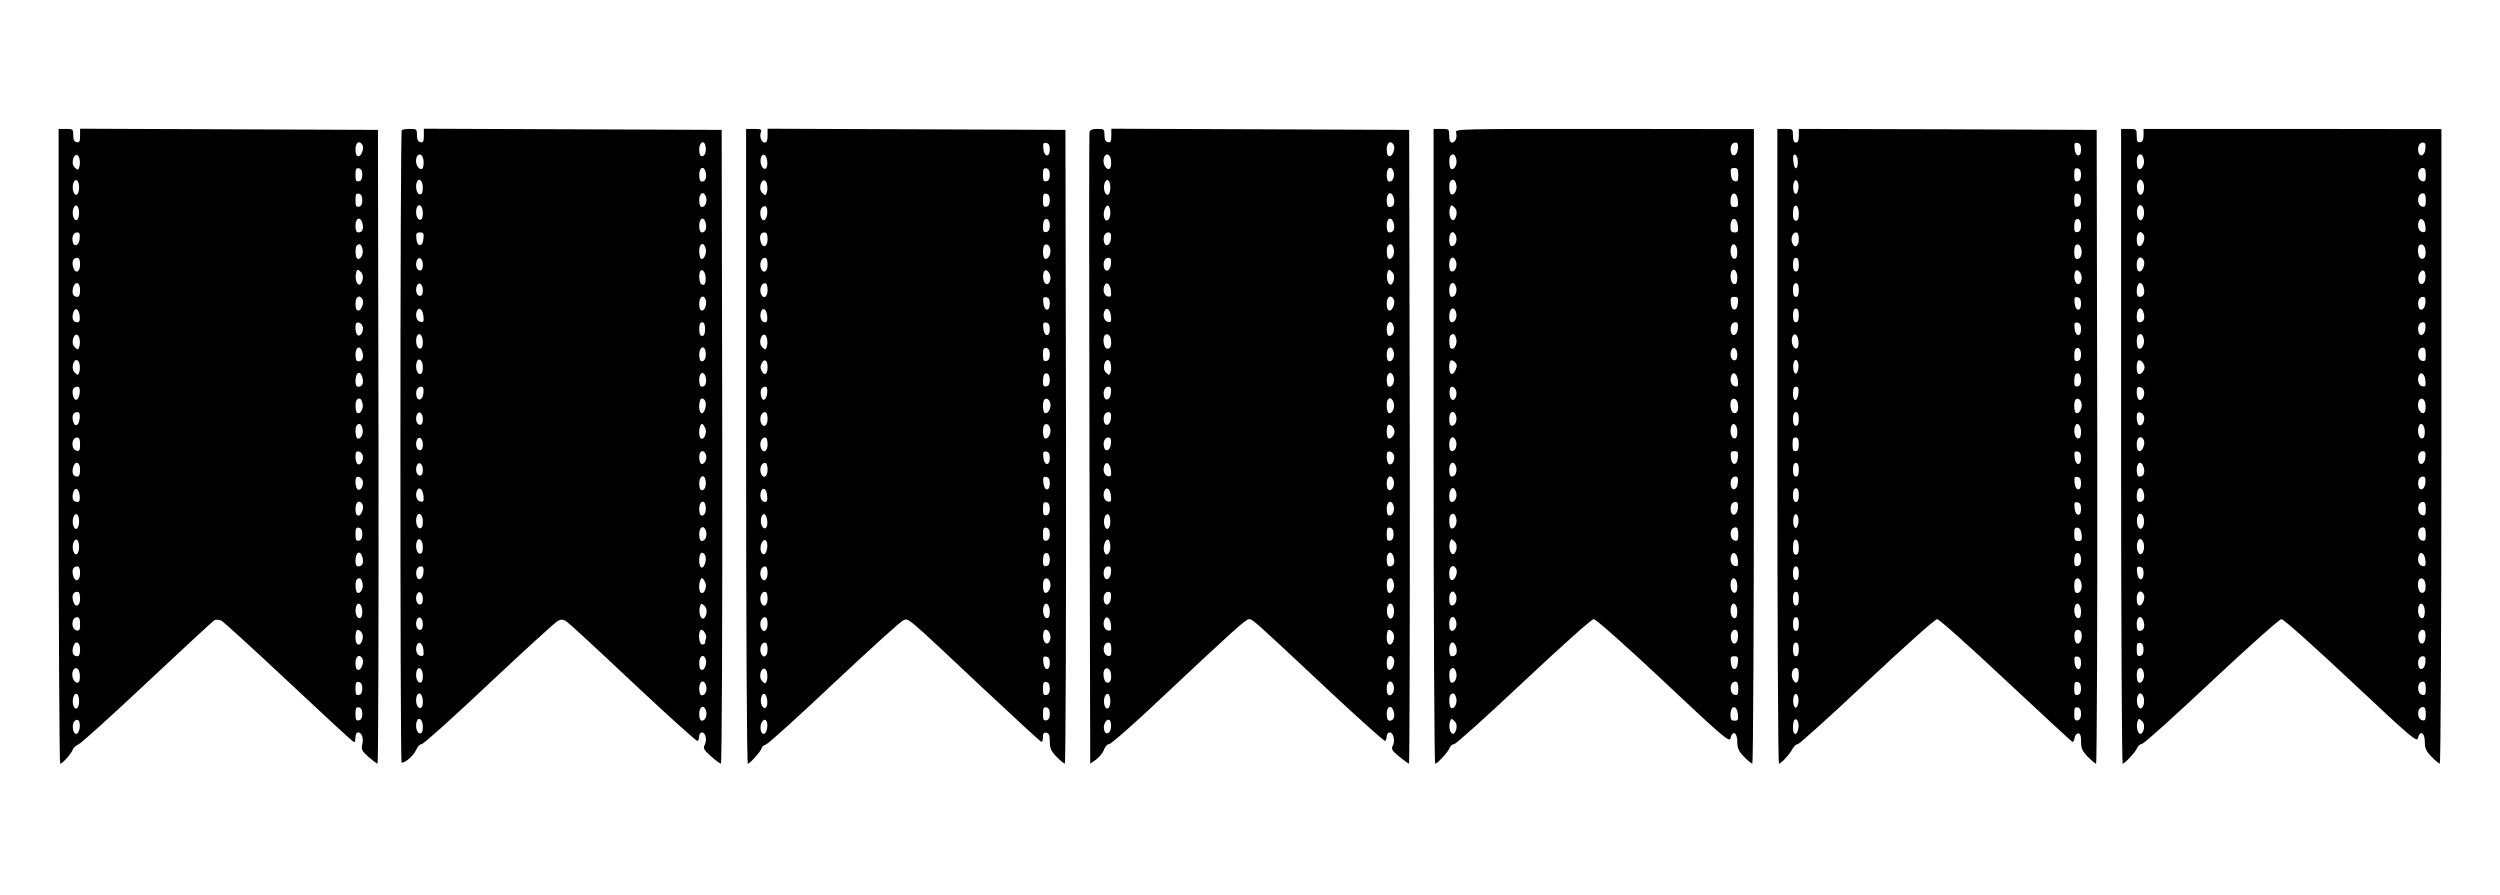
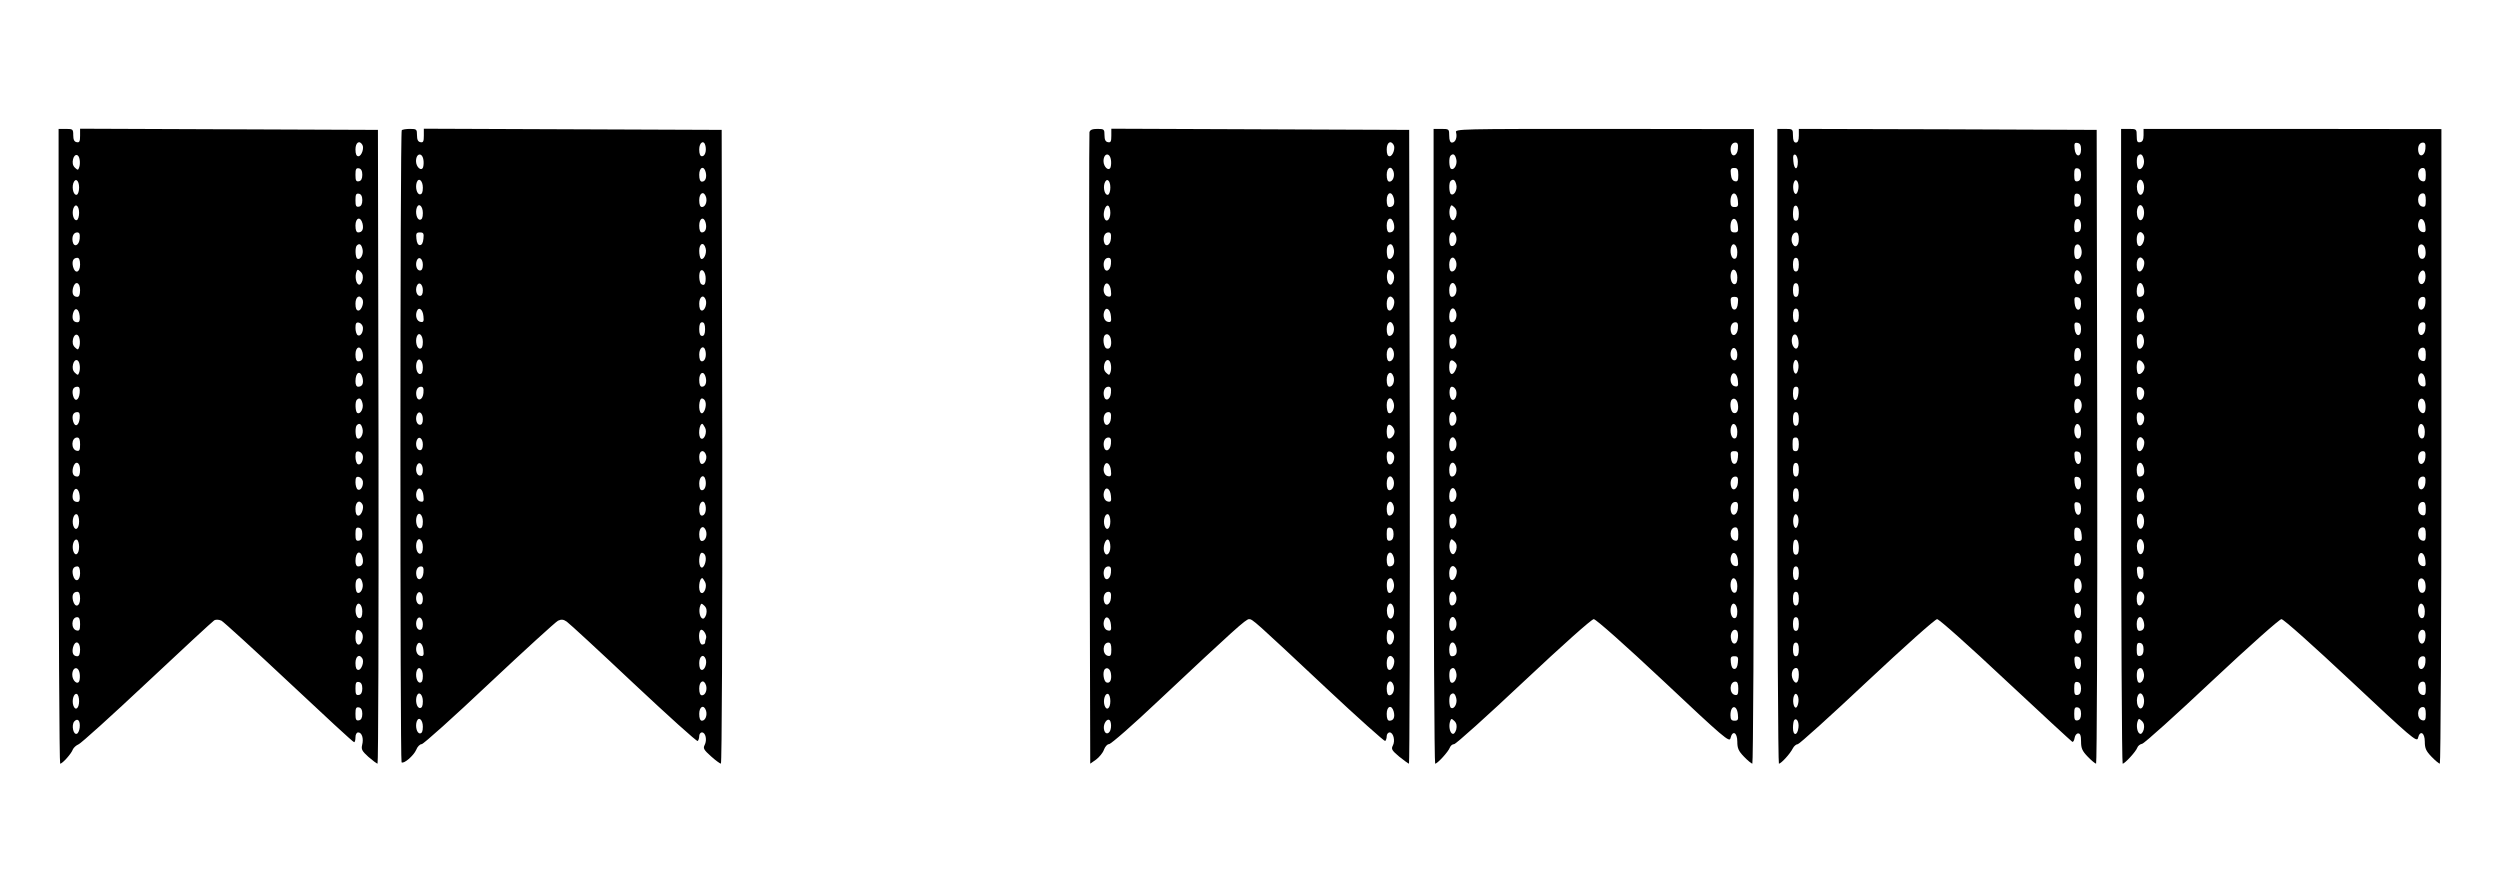
<svg xmlns="http://www.w3.org/2000/svg" version="1.0" width="1280pt" height="458pt" viewBox="0 0 1280 458" preserveAspectRatio="xMidYMid meet">
  <g transform="translate(0,458) scale(0.1,-0.1)" fill="#000000" stroke="none">
    <path d="M300 2295 c0 -894 4 -1625 8 -1625 12 0 58 52 65 73 4 9 17 21 29 26 13 5 171 148 351 317 181 170 336 313 344 318 9 5 24 4 37 -2 11 -6 167 -148 346 -316 179 -168 328 -306 333 -306 4 0 7 11 7 25 0 15 6 25 14 25 19 0 29 -31 20 -65 -5 -22 0 -31 32 -60 22 -19 42 -34 47 -35 4 0 6 730 5 1623 l-3 1622 -762 3 -763 3 0 -36 c0 -29 -3 -36 -17 -33 -13 2 -18 13 -18 36 0 30 -2 32 -37 32 l-38 0 0 -1625z m1555 1544 c11 -16 -4 -59 -20 -59 -10 0 -15 11 -15 35 0 35 20 49 35 24z m-1447 -78 c2 -12 1 -30 -3 -39 -5 -14 -7 -14 -22 0 -11 11 -13 25 -9 43 8 31 30 28 34 -4z m1447 -76 c0 -20 -6 -31 -17 -33 -15 -3 -18 4 -18 33 0 29 3 36 18 33 11 -2 17 -13 17 -33z m-1450 -65 c0 -18 -5 -35 -12 -37 -15 -5 -26 31 -18 58 10 31 30 17 30 -21z m1450 -65 c0 -20 -6 -31 -17 -33 -15 -3 -18 4 -18 33 0 29 3 36 18 33 11 -2 17 -13 17 -33z m-1450 -65 c0 -18 -5 -35 -12 -37 -15 -5 -26 31 -18 58 10 31 30 17 30 -21z m1451 -54 c7 -29 -1 -46 -22 -46 -9 0 -14 11 -14 35 0 41 26 49 36 11z m-1448 -78 c-3 -36 -30 -46 -36 -15 -5 26 5 47 23 47 12 0 15 -8 13 -32z m1448 -53 c7 -26 -11 -59 -27 -49 -10 6 -12 58 -2 67 13 13 23 7 29 -18z m-1446 -80 c0 -41 -26 -49 -36 -11 -7 29 1 46 22 46 9 0 14 -11 14 -35z m1446 -80 c-4 -14 -12 -25 -19 -22 -14 4 -21 41 -12 65 5 14 7 14 22 0 11 -11 13 -25 9 -43z m-1446 -50 c0 -24 -5 -35 -14 -35 -21 0 -29 17 -22 46 10 38 36 30 36 -11z m1445 -46 c11 -16 -4 -59 -20 -59 -10 0 -15 11 -15 35 0 35 20 49 35 24z m-1447 -87 c2 -23 -1 -32 -12 -32 -21 0 -29 17 -22 46 9 34 30 25 34 -14z m1450 -57 c3 -26 -13 -50 -27 -41 -6 4 -11 21 -11 37 0 24 4 30 18 27 9 -2 18 -12 20 -23z m-1450 -64 c2 -12 1 -30 -3 -39 -5 -14 -7 -14 -22 0 -11 11 -13 25 -9 43 8 31 30 28 34 -4z m1448 -65 c7 -29 -1 -46 -22 -46 -9 0 -14 11 -14 35 0 41 26 49 36 11z m-1448 -65 c2 -12 1 -30 -3 -39 -5 -14 -7 -14 -22 0 -11 11 -13 25 -9 43 8 31 30 28 34 -4z m1448 -65 c7 -29 -1 -46 -22 -46 -9 0 -14 10 -14 28 0 47 25 59 36 18z m-1448 -78 c-4 -39 -25 -48 -34 -14 -7 29 1 46 22 46 11 0 14 -9 12 -32z m1448 -53 c7 -26 -11 -59 -27 -49 -10 6 -12 58 -2 67 13 13 23 7 29 -18z m-1448 -77 c-4 -39 -25 -48 -34 -14 -7 29 1 46 22 46 11 0 14 -9 12 -32z m1448 -53 c7 -26 -11 -59 -27 -49 -10 6 -12 58 -2 67 13 13 23 7 29 -18z m-1446 -81 c0 -28 -3 -35 -17 -32 -31 6 -29 68 2 68 11 0 15 -10 15 -36z m1448 -59 c3 -26 -13 -50 -27 -41 -6 4 -11 21 -11 37 0 24 4 30 18 27 9 -2 18 -12 20 -23z m-1448 -70 c0 -24 -5 -35 -14 -35 -21 0 -29 17 -22 46 10 38 36 30 36 -11z m1448 -60 c3 -26 -13 -50 -27 -41 -6 4 -11 21 -11 37 0 24 4 30 18 27 9 -2 18 -12 20 -23z m-1450 -73 c2 -23 -1 -32 -12 -32 -21 0 -29 17 -22 46 9 34 30 25 34 -14z m1447 -43 c11 -16 -4 -59 -20 -59 -10 0 -15 11 -15 35 0 35 20 49 35 24z m-1450 -89 c0 -38 -20 -52 -30 -21 -8 27 3 63 18 58 7 -2 12 -19 12 -37z m1450 -65 c0 -20 -6 -31 -17 -33 -15 -3 -18 4 -18 33 0 29 3 36 18 33 11 -2 17 -13 17 -33z m-1450 -65 c0 -38 -20 -52 -30 -21 -8 27 3 63 18 58 7 -2 12 -19 12 -37z m1451 -54 c7 -29 -1 -46 -22 -46 -9 0 -14 10 -14 28 0 47 25 59 36 18z m-1446 -81 c0 -41 -26 -49 -36 -11 -7 29 1 46 22 46 9 0 14 -11 14 -35z m1446 -50 c7 -26 -11 -59 -27 -49 -10 6 -12 58 -2 67 13 13 23 7 29 -18z m-1446 -80 c0 -41 -26 -49 -36 -11 -7 29 1 46 22 46 9 0 14 -11 14 -35z m1445 -66 c0 -24 -5 -34 -15 -34 -16 0 -25 37 -16 62 10 26 31 8 31 -28z m-1445 -65 c0 -28 -3 -35 -17 -32 -31 6 -29 68 2 68 11 0 15 -10 15 -36z m1446 -78 c-10 -39 -36 -33 -36 7 0 41 9 52 28 33 9 -9 12 -24 8 -40z m-1446 -51 c0 -24 -5 -35 -14 -35 -21 0 -29 17 -22 46 10 38 36 30 36 -11z m1445 -46 c11 -16 -4 -59 -20 -59 -10 0 -15 11 -15 35 0 35 20 49 35 24z m-1447 -78 c2 -12 1 -29 -2 -38 -9 -22 -36 2 -36 32 0 41 32 47 38 6z m1447 -76 c0 -20 -6 -31 -17 -33 -15 -3 -18 4 -18 33 0 29 3 36 18 33 11 -2 17 -13 17 -33z m-1450 -65 c0 -38 -20 -52 -30 -21 -8 27 3 63 18 58 7 -2 12 -19 12 -37z m1450 -65 c0 -20 -6 -31 -17 -33 -15 -3 -18 4 -18 33 0 29 3 36 18 33 11 -2 17 -13 17 -33z m-1447 -71 c-2 -15 -8 -29 -15 -31 -18 -6 -28 44 -13 63 18 20 32 4 28 -32z" />
    <path d="M2057 3913 c-9 -8 -9 -3227 -1 -3236 11 -10 62 34 75 64 6 16 19 29 28 29 9 0 165 140 346 311 182 171 340 315 352 321 17 8 28 7 45 -5 13 -9 167 -151 342 -316 176 -165 323 -298 328 -295 4 3 8 14 8 25 0 10 6 19 14 19 19 0 27 -39 14 -64 -9 -17 -5 -25 32 -58 23 -21 47 -38 51 -38 5 0 8 701 7 1623 l-3 1622 -762 3 -763 3 0 -36 c0 -29 -3 -36 -17 -33 -13 2 -18 13 -18 36 0 30 -2 32 -36 32 -19 0 -39 -3 -42 -7z m1555 -80 c6 -28 -3 -53 -18 -53 -9 0 -14 12 -14 35 0 37 25 51 32 18z m-1444 -72 c2 -12 1 -29 -2 -38 -9 -22 -36 2 -36 32 0 41 32 47 38 6z m1445 -62 c7 -27 -1 -49 -19 -49 -9 0 -14 12 -14 35 0 39 24 49 33 14z m-1448 -80 c0 -24 -5 -34 -15 -34 -16 0 -25 37 -16 62 10 26 31 8 31 -28z m1450 -48 c7 -24 -4 -51 -21 -51 -9 0 -14 12 -14 35 0 38 24 50 35 16z m-1450 -82 c0 -24 -5 -34 -15 -34 -16 0 -25 37 -16 62 10 26 31 8 31 -28z m1448 -50 c7 -27 -1 -49 -19 -49 -9 0 -14 12 -14 35 0 39 24 49 33 14z m-1445 -81 c-2 -21 -8 -33 -18 -33 -10 0 -16 12 -18 33 -3 27 0 32 18 32 18 0 21 -5 18 -32z m1445 -50 c7 -25 -10 -61 -24 -53 -5 4 -9 22 -9 41 0 39 24 48 33 12z m-1448 -84 c0 -19 -5 -29 -15 -29 -16 0 -25 28 -16 51 10 25 31 10 31 -22z m1448 -69 c0 -30 -7 -40 -22 -30 -12 7 -15 58 -4 69 11 11 26 -11 26 -39z m-1448 -61 c0 -19 -5 -29 -15 -29 -16 0 -25 28 -16 51 10 25 31 10 31 -22z m1448 -48 c8 -21 -4 -56 -19 -56 -9 0 -14 12 -14 35 0 36 22 50 33 21z m-1445 -85 c3 -27 0 -32 -15 -29 -19 3 -28 30 -19 54 10 26 31 10 34 -25z m1442 -66 c0 -24 -5 -35 -15 -35 -10 0 -15 11 -15 35 0 24 5 35 15 35 10 0 15 -11 15 -35z m-1445 -66 c0 -24 -5 -34 -15 -34 -16 0 -25 37 -16 62 10 26 31 8 31 -28z m1447 -46 c6 -28 -3 -53 -18 -53 -9 0 -14 12 -14 35 0 37 25 51 32 18z m-1447 -84 c0 -24 -5 -34 -15 -34 -16 0 -25 37 -16 62 10 26 31 8 31 -28z m1448 -50 c7 -27 -1 -49 -19 -49 -9 0 -14 12 -14 35 0 39 24 49 33 14z m-1445 -81 c-3 -36 -30 -46 -36 -15 -5 26 5 47 23 47 12 0 15 -8 13 -32z m1444 -46 c7 -24 -9 -65 -22 -57 -16 10 -12 75 4 75 7 0 16 -8 18 -18z m-1447 -88 c0 -19 -5 -29 -15 -29 -16 0 -25 28 -16 51 10 25 31 10 31 -22z m1445 -44 c12 -22 -4 -65 -21 -55 -16 10 -10 75 7 75 2 0 8 -9 14 -20z m-1445 -86 c0 -19 -5 -29 -15 -29 -16 0 -25 28 -16 51 10 25 31 10 31 -22z m1450 -54 c7 -22 -11 -53 -26 -44 -5 3 -9 18 -9 35 0 34 25 40 35 9z m-1450 -76 c0 -19 -5 -29 -15 -29 -16 0 -25 28 -16 51 10 25 31 10 31 -22z m1447 -51 c6 -28 -3 -53 -18 -53 -9 0 -14 12 -14 35 0 37 25 51 32 18z m-1444 -82 c3 -27 0 -32 -15 -29 -19 3 -28 30 -19 54 10 26 31 10 34 -25z m1444 -48 c6 -28 -3 -53 -18 -53 -9 0 -14 12 -14 35 0 37 25 51 32 18z m-1447 -84 c0 -24 -5 -34 -15 -34 -16 0 -25 37 -16 62 10 26 31 8 31 -28z m1450 -48 c7 -24 -4 -51 -21 -51 -9 0 -14 12 -14 35 0 38 24 50 35 16z m-1450 -82 c0 -24 -5 -34 -15 -34 -16 0 -25 37 -16 62 10 26 31 8 31 -28z m1447 -47 c7 -24 -9 -65 -22 -57 -16 10 -12 75 4 75 7 0 16 -8 18 -18z m-1444 -84 c-3 -36 -30 -46 -36 -15 -5 26 5 47 23 47 12 0 15 -8 13 -32z m1442 -48 c12 -22 -4 -65 -21 -55 -16 10 -10 75 7 75 2 0 8 -9 14 -20z m-1445 -86 c0 -19 -5 -29 -15 -29 -16 0 -25 28 -16 51 10 25 31 10 31 -22z m1451 -79 c-4 -14 -12 -25 -19 -22 -14 4 -21 41 -12 65 5 14 7 14 22 0 11 -11 13 -25 9 -43z m-1451 -51 c0 -19 -5 -29 -15 -29 -16 0 -25 28 -16 51 10 25 31 10 31 -22z m1450 -72 c-3 -8 -5 -18 -5 -23 0 -5 -7 -9 -15 -9 -16 0 -22 60 -8 74 11 10 34 -26 28 -42z m-1447 -61 c3 -27 0 -32 -15 -29 -19 3 -28 30 -19 54 10 26 31 10 34 -25z m1445 -45 c8 -21 -4 -56 -19 -56 -9 0 -14 12 -14 35 0 36 22 50 33 21z m-1448 -87 c0 -24 -5 -34 -15 -34 -16 0 -25 37 -16 62 10 26 31 8 31 -28z m1450 -48 c7 -24 -4 -51 -21 -51 -9 0 -14 12 -14 35 0 38 24 50 35 16z m-1450 -82 c0 -24 -5 -34 -15 -34 -16 0 -25 37 -16 62 10 26 31 8 31 -28z m1450 -48 c7 -24 -4 -51 -21 -51 -9 0 -14 12 -14 35 0 38 24 50 35 16z m-1450 -82 c0 -24 -5 -34 -15 -34 -16 0 -25 37 -16 62 10 26 31 8 31 -28z" />
-     <path d="M3820 2295 c0 -951 4 -1625 9 -1625 11 0 71 68 71 81 0 5 10 13 23 18 13 5 171 148 351 318 180 169 338 312 351 317 28 11 8 28 404 -344 161 -151 297 -276 302 -278 5 -2 9 8 9 23 0 20 4 26 18 23 13 -3 17 -13 17 -45 0 -34 6 -48 34 -77 19 -20 39 -36 43 -36 4 0 7 730 6 1623 l-3 1622 -762 3 -763 3 0 -36 c0 -24 -5 -35 -14 -35 -18 0 -29 31 -20 54 5 13 -1 16 -35 16 l-41 0 0 -1625z m1555 1520 c0 -43 -29 -40 -33 3 -3 28 0 33 15 30 13 -2 18 -12 18 -33z m-1447 -59 c5 -38 -13 -55 -28 -27 -13 25 -4 64 13 58 7 -2 13 -16 15 -31z m1447 -71 c0 -20 -6 -31 -17 -33 -15 -3 -18 4 -18 33 0 29 3 36 18 33 11 -2 17 -13 17 -33z m-1447 -54 c2 -12 1 -30 -3 -39 -5 -14 -7 -14 -22 0 -11 11 -13 25 -9 43 8 31 30 28 34 -4z m1447 -76 c0 -20 -6 -31 -17 -33 -15 -3 -18 4 -18 33 0 29 3 36 18 33 11 -2 17 -13 17 -33z m-1447 -71 c-2 -15 -8 -29 -15 -31 -18 -6 -28 44 -13 63 18 20 32 4 28 -32z m1447 -60 c0 -19 -6 -30 -17 -32 -14 -3 -18 3 -18 26 0 16 3 32 7 36 14 13 28 -1 28 -30z m-1445 -69 c0 -41 -26 -49 -36 -11 -7 29 1 46 22 46 9 0 14 -11 14 -35z m1448 -54 c4 -24 -15 -54 -29 -45 -11 6 -12 58 -2 68 12 12 28 0 31 -23z m-1448 -76 c0 -37 -22 -49 -34 -19 -9 23 2 54 20 54 9 0 14 -11 14 -35z m1448 -74 c-2 -15 -9 -26 -18 -26 -16 0 -25 37 -16 62 10 25 38 -5 34 -36z m-1448 -56 c0 -37 -22 -49 -34 -19 -9 23 2 54 20 54 9 0 14 -11 14 -35z m1445 -70 c0 -43 -29 -40 -33 3 -3 28 0 33 15 30 13 -2 18 -12 18 -33z m-1447 -63 c2 -23 -1 -32 -11 -32 -19 0 -29 27 -21 52 9 28 29 16 32 -20z m1447 -67 c0 -43 -29 -40 -33 3 -3 28 0 33 15 30 13 -2 18 -12 18 -33z m-1447 -54 c2 -12 1 -30 -3 -39 -5 -14 -7 -14 -22 0 -11 11 -13 25 -9 43 8 31 30 28 34 -4z m1447 -76 c0 -20 -6 -31 -17 -33 -15 -3 -18 4 -18 33 0 29 3 36 18 33 11 -2 17 -13 17 -33z m-1445 -65 c0 -36 -16 -47 -30 -20 -8 14 -8 26 0 40 14 27 30 16 30 -20z m1445 -66 c0 -19 -6 -30 -17 -32 -14 -3 -18 3 -18 26 0 16 3 32 7 36 14 13 28 -1 28 -30z m-1447 -66 c-4 -37 -23 -48 -31 -17 -7 27 1 49 20 49 10 0 13 -9 11 -32z m1450 -57 c4 -24 -15 -54 -29 -45 -11 6 -12 58 -2 68 12 12 28 0 31 -23z m-1448 -76 c0 -37 -22 -49 -34 -19 -9 23 2 54 20 54 9 0 14 -11 14 -35z m1448 -54 c4 -24 -15 -54 -29 -45 -11 6 -12 58 -2 68 12 12 28 0 31 -23z m-1448 -76 c0 -37 -22 -49 -34 -19 -9 23 2 54 20 54 9 0 14 -11 14 -35z m1445 -70 c0 -43 -29 -40 -33 3 -3 28 0 33 15 30 13 -2 18 -12 18 -33z m-1445 -60 c0 -37 -22 -49 -34 -19 -9 23 2 54 20 54 9 0 14 -11 14 -35z m1445 -70 c0 -43 -29 -40 -33 3 -3 28 0 33 15 30 13 -2 18 -12 18 -33z m-1447 -63 c2 -23 -1 -32 -11 -32 -19 0 -29 27 -21 52 9 28 29 16 32 -20z m1447 -67 c0 -20 -6 -31 -17 -33 -15 -3 -18 4 -18 33 0 29 3 36 18 33 11 -2 17 -13 17 -33z m-1447 -59 c5 -37 -13 -55 -27 -29 -12 23 -3 65 13 60 6 -2 12 -16 14 -31z m1447 -71 c0 -20 -6 -31 -17 -33 -15 -3 -18 4 -18 33 0 29 3 36 18 33 11 -2 17 -13 17 -33z m-1447 -71 c-2 -15 -8 -29 -15 -31 -17 -6 -26 33 -13 58 15 28 33 11 28 -27z m1447 -60 c0 -19 -6 -30 -17 -32 -14 -3 -18 3 -18 26 0 16 3 32 7 36 14 13 28 -1 28 -30z m-1445 -69 c0 -37 -22 -49 -34 -19 -9 23 2 54 20 54 9 0 14 -11 14 -35z m1448 -54 c4 -24 -15 -54 -29 -45 -11 6 -12 58 -2 68 12 12 28 0 31 -23z m-1448 -76 c0 -37 -22 -49 -34 -19 -9 23 2 54 20 54 9 0 14 -11 14 -35z m1445 -66 c0 -24 -5 -34 -15 -34 -16 0 -25 37 -16 62 10 26 31 8 31 -28z m-1445 -64 c0 -37 -22 -49 -34 -19 -9 23 2 54 20 54 9 0 14 -11 14 -35z m1448 -74 c-2 -15 -9 -26 -18 -26 -16 0 -25 37 -16 62 10 25 38 -5 34 -36z m-1448 -56 c0 -37 -22 -49 -34 -19 -9 23 2 54 20 54 9 0 14 -11 14 -35z m1445 -70 c0 -43 -29 -40 -33 3 -3 28 0 33 15 30 13 -2 18 -12 18 -33z m-1447 -54 c2 -12 1 -30 -3 -39 -5 -14 -7 -14 -22 0 -11 11 -13 25 -9 43 8 31 30 28 34 -4z m1447 -76 c0 -20 -6 -31 -17 -33 -15 -3 -18 4 -18 33 0 29 3 36 18 33 11 -2 17 -13 17 -33z m-1447 -59 c5 -37 -13 -55 -27 -29 -12 23 -3 65 13 60 6 -2 12 -16 14 -31z m1447 -71 c0 -20 -6 -31 -17 -33 -15 -3 -18 4 -18 33 0 29 3 36 18 33 11 -2 17 -13 17 -33z m-1447 -71 c-2 -15 -8 -29 -15 -31 -17 -6 -26 33 -13 58 15 28 33 11 28 -27z" />
    <path d="M5578 3903 c-2 -10 -2 -741 0 -1626 l4 -1607 30 21 c16 12 35 35 40 50 6 16 17 29 26 29 10 0 123 99 252 221 391 367 449 419 465 419 18 0 24 -5 394 -352 162 -152 299 -274 303 -272 4 3 8 14 8 25 0 10 7 19 15 19 19 0 30 -43 16 -68 -9 -17 -4 -25 33 -56 25 -20 47 -36 50 -36 3 0 5 730 4 1623 l-3 1622 -762 3 -763 3 0 -36 c0 -29 -3 -36 -17 -33 -13 2 -18 13 -18 36 0 30 -2 32 -36 32 -27 0 -38 -5 -41 -17z m1557 -64 c11 -16 -4 -59 -20 -59 -10 0 -15 11 -15 35 0 35 20 49 35 24z m-1447 -78 c2 -12 1 -29 -2 -38 -9 -22 -36 2 -36 32 0 41 32 47 38 6z m1447 -60 c7 -24 -4 -51 -21 -51 -9 0 -14 12 -14 35 0 38 24 50 35 16z m-1450 -81 c0 -18 -5 -35 -12 -37 -15 -5 -26 31 -18 58 10 31 30 17 30 -21z m1451 -54 c7 -29 -1 -46 -22 -46 -9 0 -14 11 -14 35 0 41 26 49 36 11z m-1451 -76 c0 -35 -21 -53 -31 -26 -9 23 5 68 19 63 7 -2 12 -19 12 -37z m1451 -54 c7 -29 -1 -46 -22 -46 -9 0 -14 11 -14 35 0 41 26 49 36 11z m-1448 -78 c-3 -36 -30 -46 -36 -15 -5 26 5 47 23 47 12 0 15 -8 13 -32z m1448 -53 c7 -26 -11 -59 -27 -49 -10 6 -12 58 -2 67 13 13 23 7 29 -18z m-1448 -77 c-3 -36 -30 -46 -36 -15 -5 26 5 47 23 47 12 0 15 -8 13 -32z m1448 -83 c-4 -14 -12 -25 -19 -22 -14 4 -21 41 -12 65 5 14 7 14 22 0 11 -11 13 -25 9 -43z m-1448 -54 c3 -27 0 -32 -15 -29 -19 3 -28 30 -19 54 10 26 31 10 34 -25z m1447 -42 c11 -16 -4 -59 -20 -59 -10 0 -15 11 -15 35 0 35 20 49 35 24z m-1447 -88 c3 -27 0 -32 -15 -29 -19 3 -28 30 -19 54 10 26 31 10 34 -25z m1447 -50 c7 -24 -4 -51 -21 -51 -9 0 -14 12 -14 35 0 38 24 50 35 16z m-1447 -70 c5 -32 -5 -52 -23 -45 -15 6 -21 55 -8 68 12 12 28 0 31 -23z m1447 -60 c7 -24 -4 -51 -21 -51 -9 0 -14 12 -14 35 0 38 24 50 35 16z m-1447 -70 c2 -12 1 -30 -3 -39 -5 -14 -7 -14 -22 0 -11 11 -13 25 -9 43 8 31 30 28 34 -4z m1447 -60 c7 -24 -4 -51 -21 -51 -9 0 -14 12 -14 35 0 38 24 50 35 16z m-1447 -83 c-3 -36 -30 -46 -36 -15 -5 26 5 47 23 47 12 0 15 -8 13 -32z m1448 -53 c7 -26 -11 -59 -27 -49 -5 3 -9 21 -9 40 0 41 26 48 36 9z m-1448 -77 c-3 -36 -30 -46 -36 -15 -5 26 5 47 23 47 12 0 15 -8 13 -32z m1452 -68 c0 -20 -23 -43 -33 -33 -4 3 -7 18 -7 33 0 15 3 30 7 33 10 10 33 -13 33 -33z m-1452 -62 c-3 -36 -30 -46 -36 -15 -5 26 5 47 23 47 12 0 15 -8 13 -32z m1450 -63 c3 -26 -13 -50 -27 -41 -6 4 -11 21 -11 37 0 24 4 30 18 27 9 -2 18 -12 20 -23z m-1450 -74 c3 -27 0 -32 -15 -29 -19 3 -28 30 -19 54 10 26 31 10 34 -25z m1447 -50 c7 -24 -4 -51 -21 -51 -9 0 -14 12 -14 35 0 38 24 50 35 16z m-1447 -80 c3 -27 0 -32 -15 -29 -19 3 -28 30 -19 54 10 26 31 10 34 -25z m1447 -50 c7 -24 -4 -51 -21 -51 -9 0 -14 12 -14 35 0 38 24 50 35 16z m-1450 -81 c0 -38 -20 -52 -30 -21 -8 27 3 63 18 58 7 -2 12 -19 12 -37z m1450 -65 c0 -20 -6 -31 -17 -33 -15 -3 -18 4 -18 33 0 29 3 36 18 33 11 -2 17 -13 17 -33z m-1450 -65 c0 -35 -21 -53 -31 -26 -9 23 5 68 19 63 7 -2 12 -19 12 -37z m1451 -54 c7 -29 -1 -46 -22 -46 -9 0 -14 11 -14 35 0 41 26 49 36 11z m-1448 -78 c-3 -36 -30 -46 -36 -15 -5 26 5 47 23 47 12 0 15 -8 13 -32z m1448 -53 c7 -26 -11 -59 -27 -49 -10 6 -12 58 -2 67 13 13 23 7 29 -18z m-1448 -77 c-3 -36 -30 -46 -36 -15 -5 26 5 47 23 47 12 0 15 -8 13 -32z m1447 -48 c8 -26 -3 -62 -18 -57 -7 2 -13 14 -15 26 -7 45 20 71 33 31z m-1447 -89 c3 -27 0 -32 -15 -29 -19 3 -28 30 -19 54 10 26 31 10 34 -25z m1448 -75 c-10 -39 -36 -33 -36 7 0 41 9 52 28 33 9 -9 12 -24 8 -40z m-1446 -52 c0 -28 -3 -35 -17 -32 -31 6 -29 68 2 68 11 0 15 -10 15 -36z m1445 -45 c11 -16 -4 -59 -20 -59 -10 0 -15 11 -15 35 0 35 20 49 35 24z m-1447 -78 c5 -32 -5 -52 -23 -45 -15 6 -21 55 -8 68 12 12 28 0 31 -23z m1447 -60 c7 -24 -4 -51 -21 -51 -9 0 -14 12 -14 35 0 38 24 50 35 16z m-1450 -81 c0 -38 -20 -52 -30 -21 -8 27 3 63 18 58 7 -2 12 -19 12 -37z m1451 -54 c7 -29 -1 -46 -22 -46 -9 0 -14 11 -14 35 0 41 26 49 36 11z m-1448 -82 c-4 -35 -32 -39 -36 -6 -4 27 17 57 30 44 5 -5 8 -22 6 -38z" />
    <path d="M7340 2295 c0 -894 4 -1625 8 -1625 12 0 68 62 75 82 4 10 13 18 22 18 9 0 169 144 356 320 198 186 348 320 359 320 11 0 161 -133 357 -317 309 -291 338 -315 343 -293 10 43 35 31 35 -17 0 -34 6 -48 34 -77 19 -20 39 -36 43 -36 4 0 8 731 8 1625 l0 1624 -766 1 c-744 0 -765 0 -759 -18 7 -25 -3 -52 -21 -52 -9 0 -14 12 -14 35 0 34 -1 35 -40 35 l-40 0 0 -1625z m1558 1523 c-3 -36 -30 -46 -36 -15 -5 26 5 47 23 47 12 0 15 -8 13 -32z m-1442 -53 c7 -26 -11 -59 -27 -49 -10 6 -12 58 -2 67 13 13 23 7 29 -18z m1444 -81 c0 -28 -3 -35 -17 -32 -12 2 -19 14 -21 36 -3 27 0 32 17 32 17 0 21 -6 21 -36z m-1444 -49 c7 -26 -11 -59 -27 -49 -10 6 -12 58 -2 67 13 13 23 7 29 -18z m1442 -83 c3 -27 0 -32 -17 -32 -16 0 -21 6 -21 28 0 53 33 56 38 4z m-1442 -77 c-4 -14 -12 -25 -19 -22 -14 4 -21 41 -12 65 5 14 7 14 22 0 11 -11 13 -25 9 -43z m1442 -53 c3 -27 0 -32 -17 -32 -16 0 -21 6 -21 28 0 53 33 56 38 4z m-1443 -51 c7 -24 -4 -51 -21 -51 -9 0 -14 12 -14 35 0 38 24 50 35 16z m1440 -82 c0 -24 -5 -34 -15 -34 -16 0 -25 37 -16 62 10 26 31 8 31 -28z m-1440 -48 c7 -24 -4 -51 -21 -51 -9 0 -14 12 -14 35 0 38 24 50 35 16z m1440 -82 c0 -24 -5 -34 -15 -34 -16 0 -25 37 -16 62 10 26 31 8 31 -28z m-1440 -48 c7 -24 -4 -51 -21 -51 -9 0 -14 12 -14 35 0 38 24 50 35 16z m1443 -83 c-2 -21 -8 -33 -18 -33 -10 0 -16 12 -18 33 -3 27 0 32 18 32 18 0 21 -5 18 -32z m-1444 -44 c9 -23 -2 -54 -20 -54 -9 0 -14 10 -14 28 0 42 22 58 34 26z m1444 -86 c-3 -36 -30 -46 -36 -15 -5 26 5 47 23 47 12 0 15 -8 13 -32z m-1442 -53 c7 -26 -11 -59 -27 -49 -10 6 -12 58 -2 67 13 13 23 7 29 -18z m1439 -81 c0 -19 -5 -29 -15 -29 -16 0 -25 28 -16 51 10 25 31 10 31 -22z m-1443 -79 c-15 -32 -32 -24 -32 14 0 36 10 45 29 27 12 -12 12 -20 3 -41z m1446 -54 c3 -27 0 -32 -15 -29 -19 3 -28 30 -19 54 10 26 31 10 34 -25z m-1443 -50 c7 -23 -4 -53 -19 -48 -18 6 -20 67 -2 67 8 0 17 -8 21 -19z m1443 -70 c5 -32 -5 -52 -23 -45 -15 6 -21 55 -8 68 12 12 28 0 31 -23z m-1443 -60 c7 -24 -4 -51 -21 -51 -9 0 -14 12 -14 35 0 38 24 50 35 16z m1440 -82 c0 -24 -5 -34 -15 -34 -16 0 -25 37 -16 62 10 26 31 8 31 -28z m-1440 -48 c7 -24 -4 -51 -21 -51 -9 0 -14 12 -14 35 0 38 24 50 35 16z m1443 -83 c-2 -21 -8 -33 -18 -33 -10 0 -16 12 -18 33 -3 27 0 32 18 32 18 0 21 -5 18 -32z m-1443 -47 c7 -24 -4 -51 -21 -51 -9 0 -14 12 -14 35 0 38 24 50 35 16z m1443 -83 c-3 -36 -30 -46 -36 -15 -5 26 5 47 23 47 12 0 15 -8 13 -32z m-1444 -44 c9 -23 -2 -54 -20 -54 -9 0 -14 10 -14 28 0 42 22 58 34 26z m1444 -86 c-3 -36 -30 -46 -36 -15 -5 26 5 47 23 47 12 0 15 -8 13 -32z m-1442 -53 c7 -26 -11 -59 -27 -49 -10 6 -12 58 -2 67 13 13 23 7 29 -18z m1444 -81 c0 -28 -3 -35 -17 -32 -31 6 -29 68 2 68 11 0 15 -10 15 -36z m-1444 -79 c-4 -14 -12 -25 -19 -22 -14 4 -21 41 -12 65 5 14 7 14 22 0 11 -11 13 -25 9 -43z m1442 -54 c3 -27 0 -32 -15 -29 -19 3 -28 30 -19 54 10 26 31 10 34 -25z m-1443 -42 c11 -16 -4 -59 -20 -59 -10 0 -15 11 -15 35 0 35 20 49 35 24z m1440 -90 c0 -24 -5 -34 -15 -34 -16 0 -25 37 -16 62 10 26 31 8 31 -28z m-1440 -48 c7 -24 -4 -51 -21 -51 -9 0 -14 12 -14 35 0 38 24 50 35 16z m1440 -82 c0 -24 -5 -34 -15 -34 -16 0 -25 37 -16 62 10 26 31 8 31 -28z m-1440 -48 c7 -24 -4 -51 -21 -51 -9 0 -14 12 -14 35 0 38 24 50 35 16z m1443 -87 c-4 -39 -32 -39 -36 0 -4 29 16 52 31 37 5 -5 7 -21 5 -37z m-1442 -48 c7 -29 -1 -46 -22 -46 -9 0 -14 11 -14 35 0 41 26 49 36 11z m1442 -78 c-2 -21 -8 -33 -18 -33 -10 0 -16 12 -18 33 -3 27 0 32 18 32 18 0 21 -5 18 -32z m-1442 -53 c7 -26 -11 -59 -27 -49 -10 6 -12 58 -2 67 13 13 23 7 29 -18z m1444 -81 c0 -28 -3 -35 -17 -32 -31 6 -29 68 2 68 11 0 15 -10 15 -36z m-1444 -49 c7 -26 -11 -59 -27 -49 -10 6 -12 58 -2 67 13 13 23 7 29 -18z m1442 -83 c3 -27 0 -32 -17 -32 -16 0 -21 6 -21 28 0 53 33 56 38 4z m-1442 -77 c-4 -14 -12 -25 -19 -22 -14 4 -21 41 -12 65 5 14 7 14 22 0 11 -11 13 -25 9 -43z" />
    <path d="M9100 2295 c0 -894 4 -1625 8 -1625 11 0 57 50 71 78 6 12 18 22 26 22 7 0 167 144 354 320 190 178 349 320 359 320 10 0 166 -139 351 -313 183 -171 337 -313 341 -315 5 -2 10 7 12 20 2 13 10 23 18 23 11 0 15 -11 15 -42 0 -34 6 -48 34 -77 19 -20 39 -36 43 -36 4 0 7 730 6 1623 l-3 1622 -762 3 -763 2 0 -35 c0 -24 -5 -35 -15 -35 -10 0 -15 11 -15 35 0 34 -1 35 -40 35 l-40 0 0 -1625z m1555 1520 c0 -43 -29 -40 -33 3 -3 28 0 33 15 30 13 -2 18 -12 18 -33z m-1450 -63 c0 -46 -19 -44 -23 2 -3 28 0 37 10 34 7 -3 13 -19 13 -36z m1450 -67 c0 -20 -6 -31 -17 -33 -15 -3 -18 4 -18 33 0 29 3 36 18 33 11 -2 17 -13 17 -33z m-1447 -69 c-2 -15 -7 -28 -13 -29 -12 -2 -19 38 -10 60 9 25 27 1 23 -31z m1447 -61 c0 -20 -6 -31 -17 -33 -15 -3 -18 4 -18 33 0 29 3 36 18 33 11 -2 17 -13 17 -33z m-1445 -71 c0 -24 -5 -34 -15 -34 -10 0 -15 10 -15 33 0 19 3 37 6 40 13 13 24 -5 24 -39z m1445 -60 c0 -19 -6 -30 -17 -32 -14 -3 -18 3 -18 26 0 16 3 32 7 36 14 13 28 -1 28 -30z m-1445 -69 c0 -37 -22 -49 -34 -19 -9 23 2 54 20 54 9 0 14 -11 14 -35z m1448 -60 c3 -27 -14 -49 -30 -39 -10 6 -11 58 -1 68 13 13 28 -1 31 -29z m-1448 -70 c0 -24 -5 -35 -15 -35 -10 0 -15 11 -15 35 0 24 5 35 15 35 10 0 15 -11 15 -35z m1448 -74 c-2 -15 -9 -26 -18 -26 -16 0 -25 37 -16 62 10 25 38 -5 34 -36z m-1448 -56 c0 -24 -5 -35 -15 -35 -10 0 -15 11 -15 35 0 24 5 35 15 35 10 0 15 -11 15 -35z m1445 -70 c0 -43 -29 -40 -33 3 -3 28 0 33 15 30 13 -2 18 -12 18 -33z m-1445 -60 c0 -24 -5 -35 -15 -35 -10 0 -15 11 -15 35 0 24 5 35 15 35 10 0 15 -11 15 -35z m1445 -70 c0 -43 -29 -40 -33 3 -3 28 0 33 15 30 13 -2 18 -12 18 -33z m-1447 -59 c5 -38 -13 -55 -28 -27 -13 25 -4 64 13 58 7 -2 13 -16 15 -31z m1447 -72 c0 -19 -6 -30 -17 -32 -14 -3 -18 3 -18 26 0 16 3 32 7 36 14 13 28 -1 28 -30z m-1447 -68 c-2 -15 -7 -28 -13 -29 -12 -2 -19 38 -10 60 9 25 27 1 23 -31z m1447 -62 c0 -19 -6 -30 -17 -32 -14 -3 -18 3 -18 26 0 16 3 32 7 36 14 13 28 -1 28 -30z m-1447 -66 c-4 -46 -28 -49 -28 -4 0 26 4 36 16 36 11 0 14 -8 12 -32z m1450 -57 c4 -24 -15 -54 -29 -45 -11 6 -12 58 -2 68 12 12 28 0 31 -23z m-1448 -76 c0 -24 -5 -35 -15 -35 -10 0 -15 11 -15 35 0 24 5 35 15 35 10 0 15 -11 15 -35z m1445 -66 c0 -24 -5 -34 -15 -34 -16 0 -25 37 -16 62 10 26 31 8 31 -28z m-1445 -64 c0 -24 -5 -35 -15 -35 -15 0 -17 5 -17 35 0 30 2 35 17 35 10 0 15 -11 15 -35z m1445 -70 c0 -43 -29 -40 -33 3 -3 28 0 33 15 30 13 -2 18 -12 18 -33z m-1445 -60 c0 -24 -5 -35 -15 -35 -10 0 -15 11 -15 35 0 24 5 35 15 35 10 0 15 -11 15 -35z m1445 -70 c0 -43 -29 -40 -33 3 -3 28 0 33 15 30 13 -2 18 -12 18 -33z m-1445 -60 c0 -24 -5 -35 -15 -35 -10 0 -15 11 -15 35 0 24 5 35 15 35 10 0 15 -11 15 -35z m1445 -70 c0 -43 -29 -40 -33 3 -3 28 0 33 15 30 13 -2 18 -12 18 -33z m-1447 -69 c-2 -15 -7 -28 -13 -29 -12 -2 -19 38 -10 60 9 25 27 1 23 -31z m1450 -64 c3 -27 0 -32 -17 -32 -17 0 -21 6 -21 36 0 28 3 35 18 32 11 -2 18 -14 20 -36z m-1448 -68 c0 -24 -5 -34 -15 -34 -10 0 -15 10 -15 33 0 19 3 37 6 40 13 13 24 -5 24 -39z m1445 -60 c0 -19 -6 -30 -17 -32 -14 -3 -18 3 -18 26 0 16 3 32 7 36 14 13 28 -1 28 -30z m-1445 -69 c0 -24 -5 -35 -15 -35 -10 0 -15 11 -15 35 0 24 5 35 15 35 10 0 15 -11 15 -35z m1448 -60 c3 -27 -14 -49 -30 -39 -10 6 -11 58 -1 68 13 13 28 -1 31 -29z m-1448 -70 c0 -24 -5 -35 -15 -35 -10 0 -15 11 -15 35 0 24 5 35 15 35 10 0 15 -11 15 -35z m1445 -66 c0 -24 -5 -34 -15 -34 -16 0 -25 37 -16 62 10 26 31 8 31 -28z m-1445 -64 c0 -24 -5 -35 -15 -35 -10 0 -15 11 -15 35 0 24 5 35 15 35 10 0 15 -11 15 -35z m1448 -69 c-4 -37 -31 -43 -36 -8 -5 34 5 53 23 46 11 -5 15 -16 13 -38z m-1448 -61 c0 -24 -5 -35 -15 -35 -10 0 -15 11 -15 35 0 24 5 35 15 35 10 0 15 -11 15 -35z m1445 -70 c0 -43 -29 -40 -33 3 -3 28 0 33 15 30 13 -2 18 -12 18 -33z m-1445 -59 c0 -42 -15 -54 -30 -26 -13 25 -4 60 16 60 9 0 14 -11 14 -34z m1445 -71 c0 -20 -6 -31 -17 -33 -15 -3 -18 4 -18 33 0 29 3 36 18 33 11 -2 17 -13 17 -33z m-1447 -69 c-2 -15 -7 -28 -13 -29 -12 -2 -19 38 -10 60 9 25 27 1 23 -31z m1447 -61 c0 -20 -6 -31 -17 -33 -15 -3 -18 4 -18 33 0 29 3 36 18 33 11 -2 17 -13 17 -33z m-1447 -71 c-5 -42 -28 -43 -28 -1 0 18 3 37 7 41 12 12 25 -11 21 -40z" />
    <path d="M10860 2295 c0 -894 4 -1625 8 -1625 11 0 68 62 75 82 3 9 14 18 25 20 11 2 171 146 357 321 191 179 346 317 356 317 11 0 165 -138 356 -317 308 -289 338 -315 343 -292 10 42 35 29 35 -18 0 -34 6 -48 34 -77 19 -20 39 -36 43 -36 4 0 8 731 8 1625 l0 1624 -763 1 -762 0 0 -32 c0 -23 -5 -34 -17 -36 -15 -3 -18 4 -18 32 0 35 -1 36 -40 36 l-40 0 0 -1625z m1558 1523 c-3 -36 -30 -46 -36 -15 -5 26 5 47 23 47 12 0 15 -8 13 -32z m-1442 -53 c7 -26 -11 -59 -27 -49 -10 6 -12 58 -2 67 13 13 23 7 29 -18z m1444 -81 c0 -28 -3 -35 -17 -32 -31 6 -29 68 2 68 11 0 15 -10 15 -36z m-1445 -44 c8 -26 -3 -62 -18 -57 -7 2 -13 14 -15 26 -7 45 20 71 33 31z m1445 -86 c0 -28 -3 -35 -17 -32 -31 6 -29 68 2 68 11 0 15 -10 15 -36z m-1445 -44 c8 -26 -3 -62 -18 -57 -7 2 -13 14 -15 26 -7 45 20 71 33 31z m1443 -89 c3 -27 0 -32 -15 -29 -19 3 -28 30 -19 54 10 26 31 10 34 -25z m-1443 -42 c11 -16 -4 -59 -20 -59 -10 0 -15 11 -15 35 0 35 20 49 35 24z m1443 -78 c5 -32 -5 -52 -23 -45 -15 6 -21 55 -8 68 12 12 28 0 31 -23z m-1443 -52 c11 -16 -4 -59 -20 -59 -10 0 -15 11 -15 35 0 35 20 49 35 24z m1443 -95 c-4 -35 -32 -39 -36 -6 -4 27 17 57 30 44 5 -5 8 -22 6 -38z m-1442 -48 c7 -29 -1 -46 -22 -46 -9 0 -14 10 -14 28 0 47 25 59 36 18z m1442 -78 c-3 -36 -30 -46 -36 -15 -5 26 5 47 23 47 12 0 15 -8 13 -32z m-1442 -52 c7 -29 -1 -46 -22 -46 -9 0 -14 10 -14 28 0 47 25 59 36 18z m1442 -78 c-3 -36 -30 -46 -36 -15 -5 26 5 47 23 47 12 0 15 -8 13 -32z m-1442 -53 c7 -26 -11 -59 -27 -49 -10 6 -12 58 -2 67 13 13 23 7 29 -18z m1444 -81 c0 -28 -3 -35 -17 -32 -31 6 -29 68 2 68 11 0 15 -10 15 -36z m-1440 -64 c0 -20 -23 -43 -33 -33 -4 3 -7 18 -7 33 0 15 3 30 7 33 10 10 33 -13 33 -33z m1438 -69 c3 -27 0 -32 -15 -29 -19 3 -28 30 -19 54 10 26 31 10 34 -25z m-1440 -56 c3 -26 -13 -50 -27 -41 -6 4 -11 21 -11 37 0 24 4 30 18 27 9 -2 18 -12 20 -23z m1440 -64 c2 -12 1 -29 -2 -38 -9 -22 -36 2 -36 32 0 41 32 47 38 6z m-1440 -66 c3 -26 -13 -50 -27 -41 -6 4 -11 21 -11 37 0 24 4 30 18 27 9 -2 18 -12 20 -23z m1437 -76 c0 -24 -5 -34 -15 -34 -16 0 -25 37 -16 62 10 26 31 8 31 -28z m-1440 -40 c11 -16 -4 -59 -20 -59 -10 0 -15 11 -15 35 0 35 20 49 35 24z m1443 -91 c-3 -36 -30 -46 -36 -15 -5 26 5 47 23 47 12 0 15 -8 13 -32z m-1442 -52 c7 -29 -1 -46 -22 -46 -9 0 -14 11 -14 35 0 41 26 49 36 11z m1442 -78 c-3 -36 -30 -46 -36 -15 -5 26 5 47 23 47 12 0 15 -8 13 -32z m-1442 -52 c7 -29 -1 -46 -22 -46 -9 0 -14 10 -14 28 0 47 25 59 36 18z m1444 -82 c0 -28 -3 -35 -17 -32 -31 6 -29 68 2 68 11 0 15 -10 15 -36z m-1445 -44 c8 -26 -3 -62 -18 -57 -7 2 -13 14 -15 26 -7 45 20 71 33 31z m1445 -86 c0 -28 -3 -35 -17 -32 -31 6 -29 68 2 68 11 0 15 -10 15 -36z m-1445 -44 c8 -26 -3 -62 -18 -57 -7 2 -13 14 -15 26 -7 45 20 71 33 31z m1443 -89 c3 -27 0 -32 -15 -29 -19 3 -28 30 -19 54 10 26 31 10 34 -25z m-1443 -66 c0 -43 -29 -40 -33 3 -3 28 0 33 15 30 13 -2 18 -12 18 -33z m1443 -54 c5 -32 -5 -52 -23 -45 -15 6 -21 55 -8 68 12 12 28 0 31 -23z m-1443 -52 c11 -16 -4 -59 -20 -59 -10 0 -15 11 -15 35 0 35 20 49 35 24z m1440 -90 c0 -24 -5 -34 -15 -34 -16 0 -25 37 -16 62 10 26 31 8 31 -28z m-1439 -53 c7 -29 -1 -46 -22 -46 -9 0 -14 11 -14 35 0 41 26 49 36 11z m1442 -82 c-4 -39 -32 -39 -36 0 -4 29 16 52 31 37 5 -5 7 -21 5 -37z m-1443 -59 c0 -20 -6 -31 -17 -33 -15 -3 -18 4 -18 33 0 29 3 36 18 33 11 -2 17 -13 17 -33z m1443 -67 c-3 -36 -30 -46 -36 -15 -5 26 5 47 23 47 12 0 15 -8 13 -32z m-1442 -53 c7 -26 -11 -59 -27 -49 -10 6 -12 58 -2 67 13 13 23 7 29 -18z m1444 -81 c0 -28 -3 -35 -17 -32 -31 6 -29 68 2 68 11 0 15 -10 15 -36z m-1445 -44 c8 -26 -3 -62 -18 -57 -7 2 -13 14 -15 26 -7 45 20 71 33 31z m1445 -86 c0 -28 -3 -35 -17 -32 -31 6 -29 68 2 68 11 0 15 -10 15 -36z m-1444 -79 c-4 -14 -12 -25 -19 -22 -14 4 -21 41 -12 65 5 14 7 14 22 0 11 -11 13 -25 9 -43z" />
  </g>
</svg>